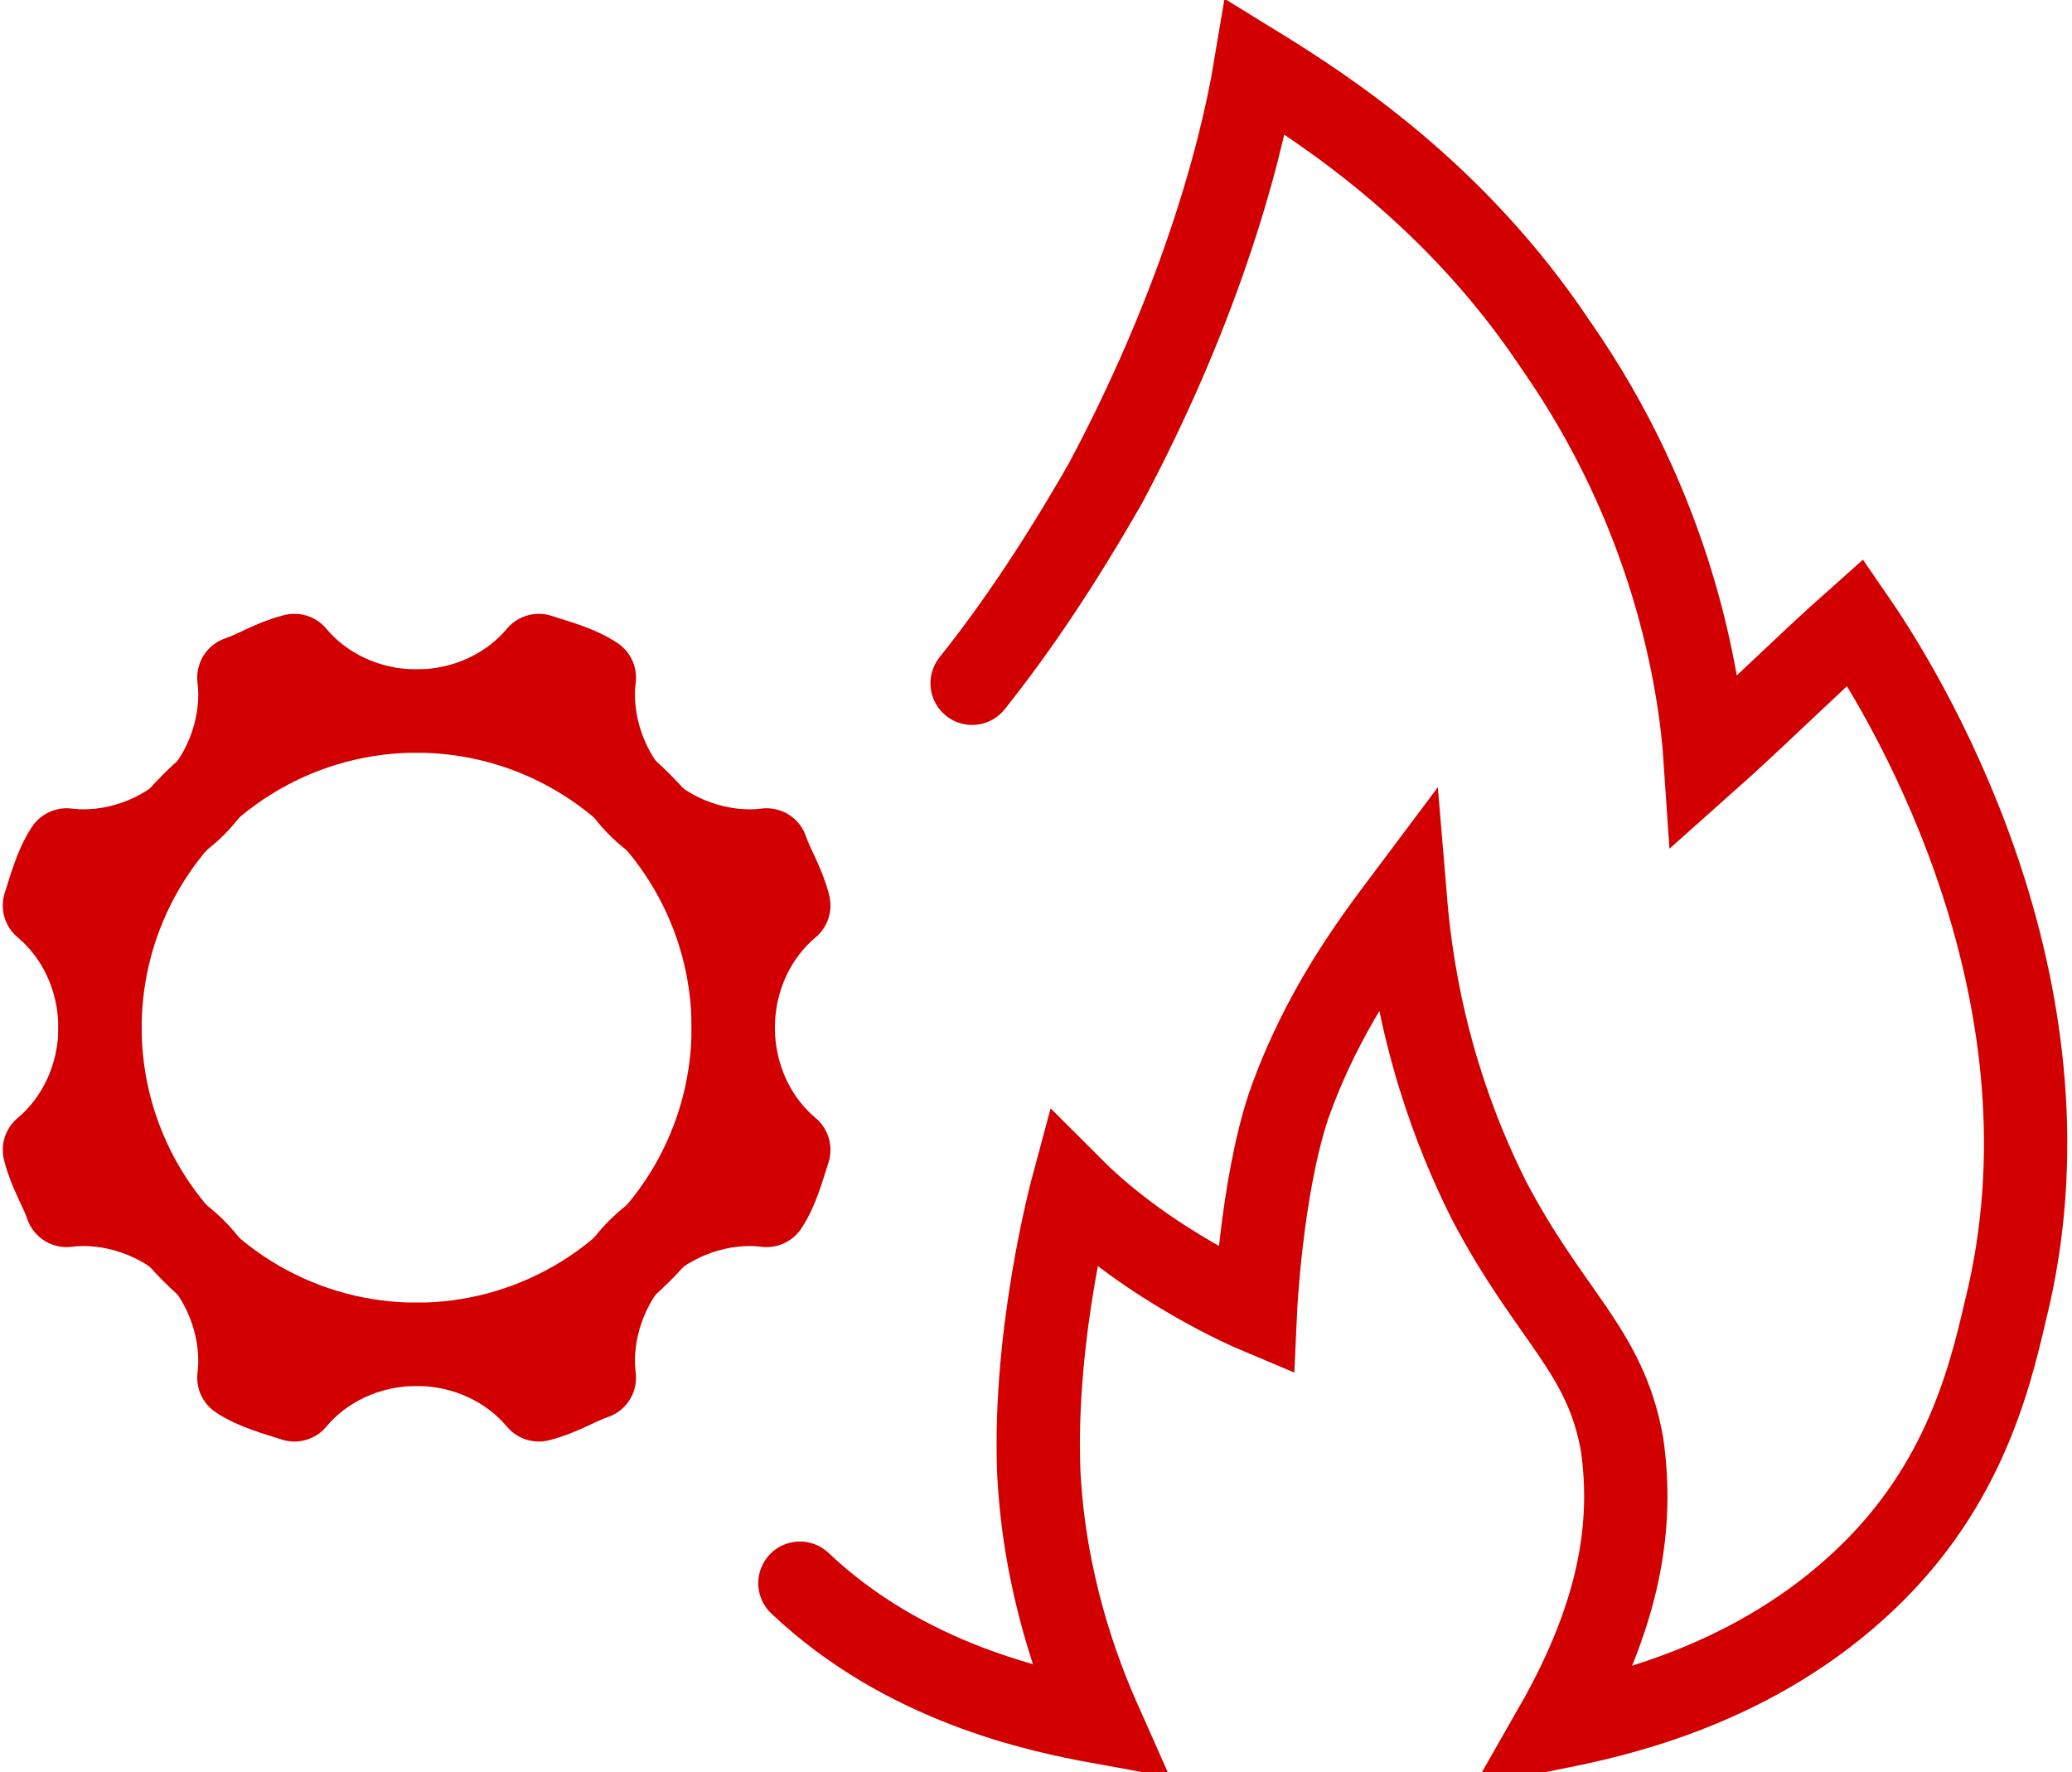
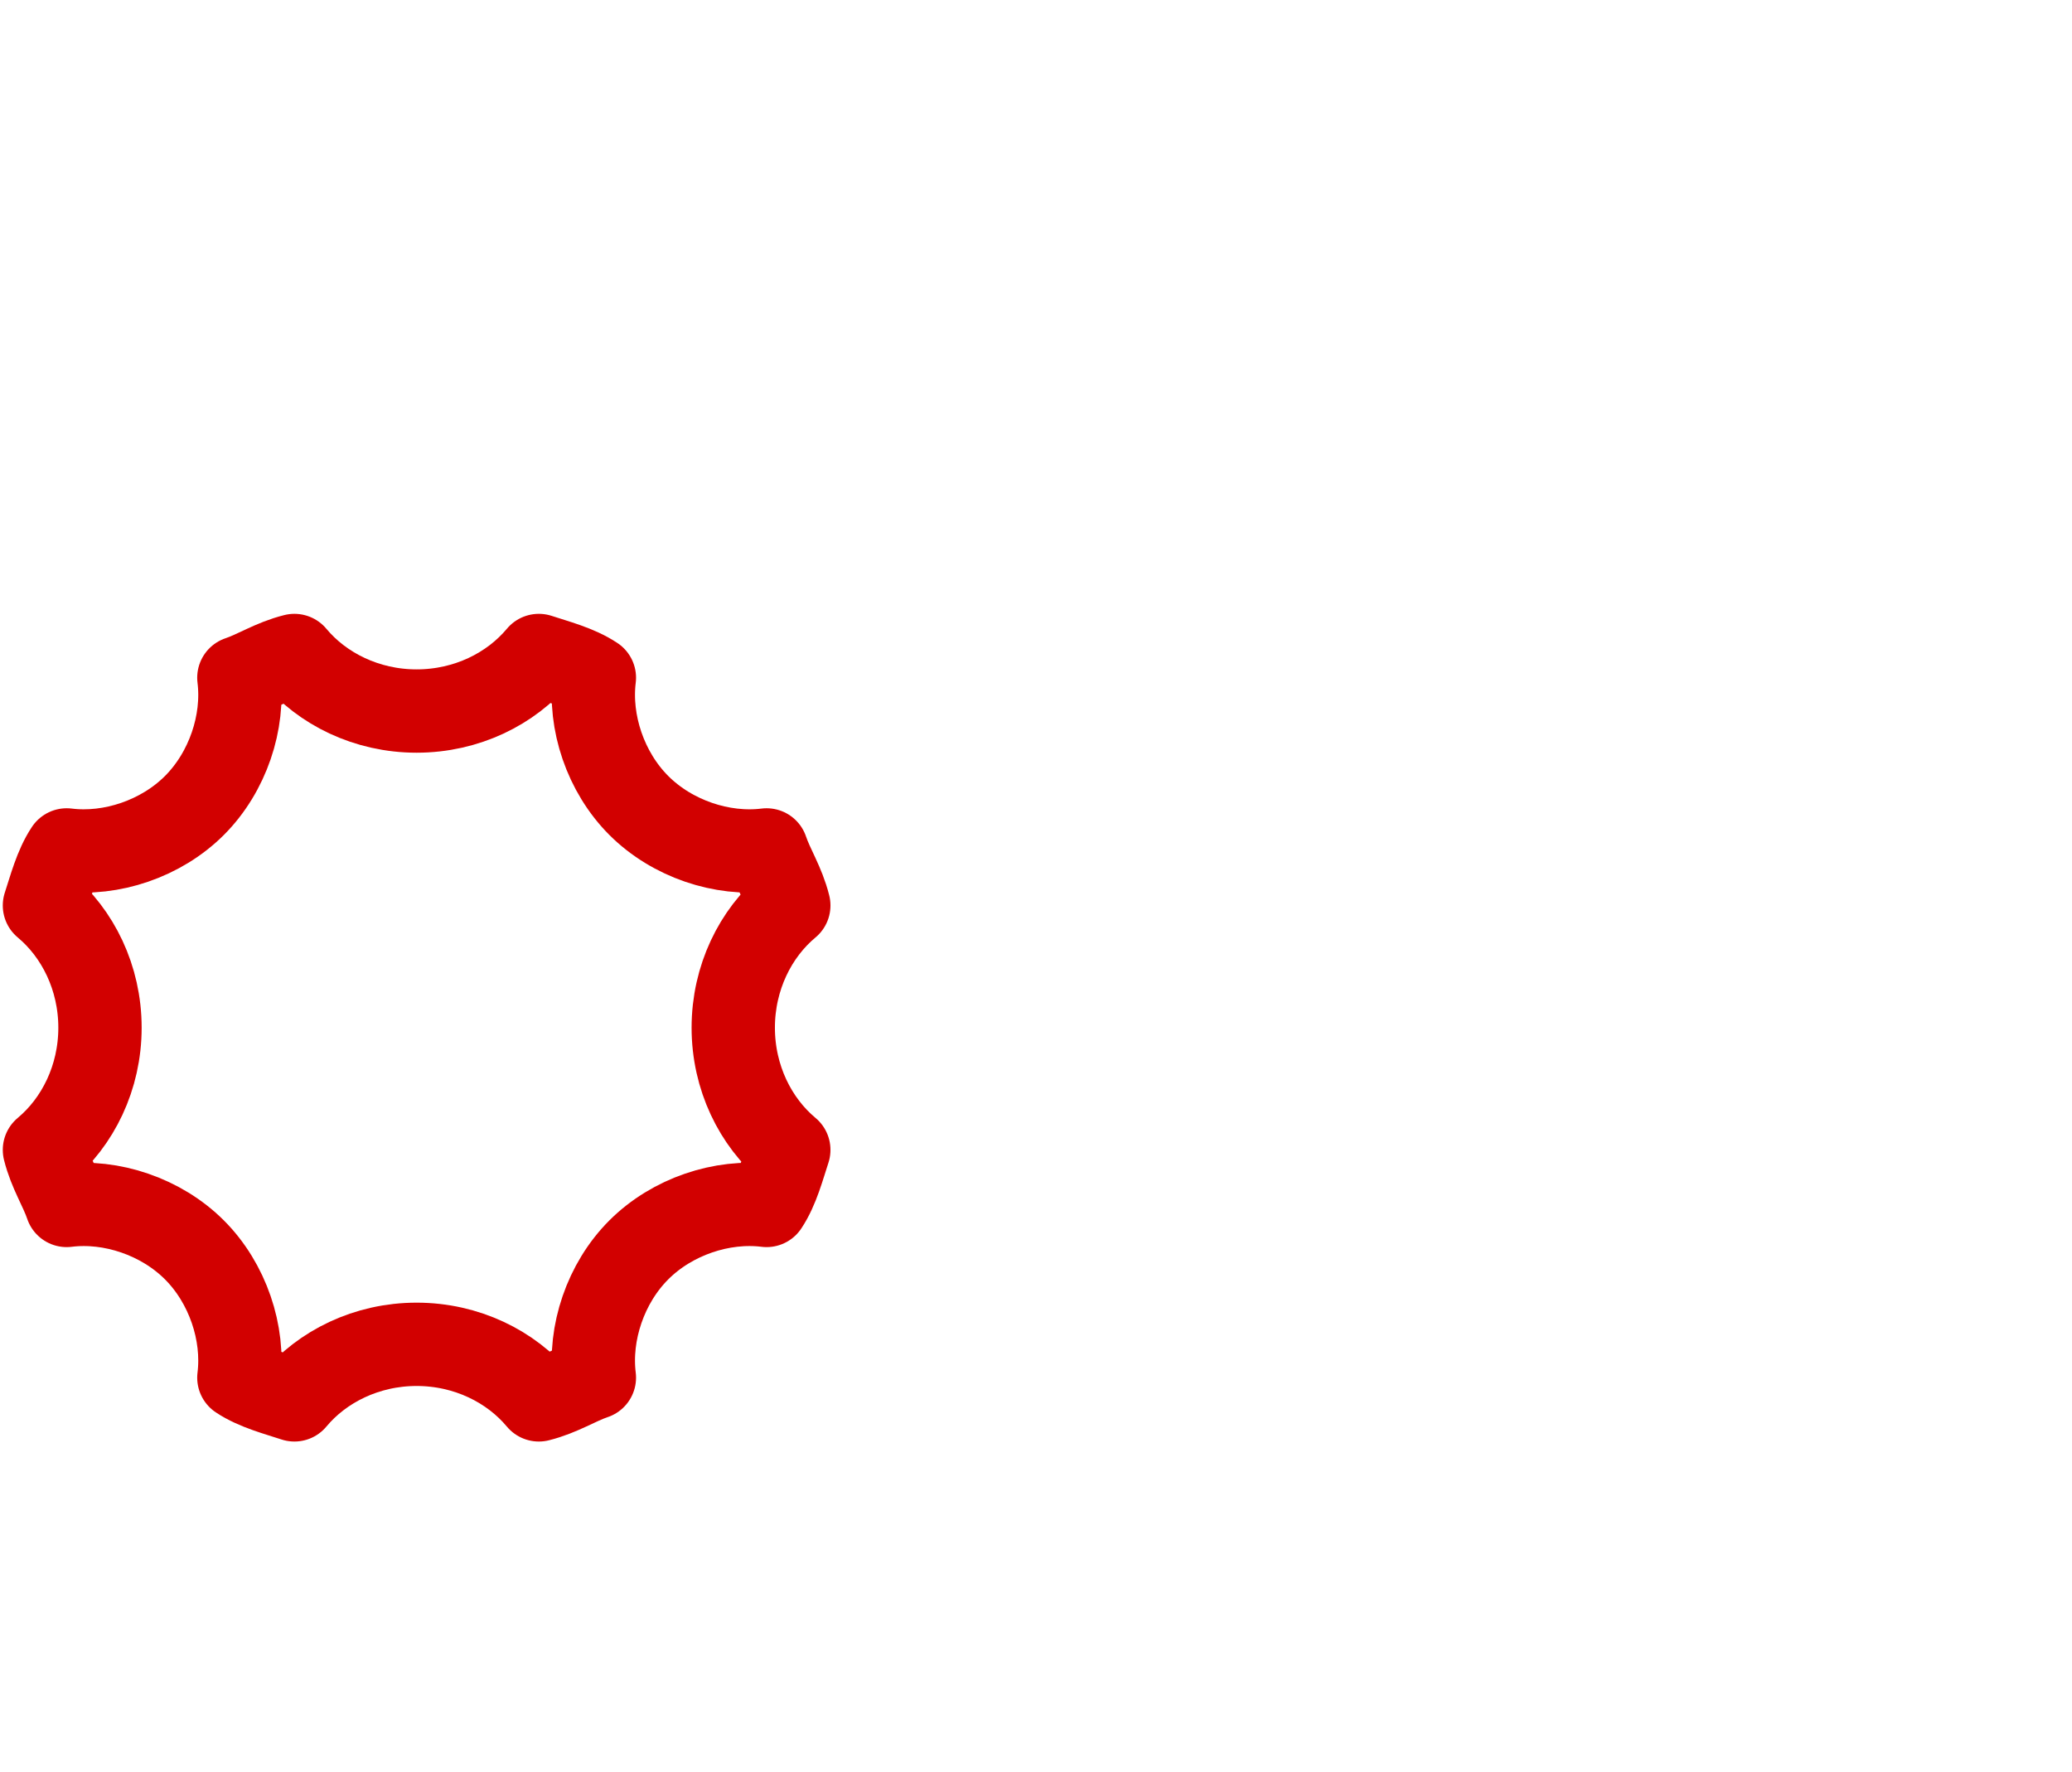
<svg xmlns="http://www.w3.org/2000/svg" version="1.1" id="b" x="0px" y="0px" viewBox="0 0 37.3 31.9" style="enable-background:new 0 0 37.3 31.9;" xml:space="preserve">
  <style type="text/css">
	.st0{fill:none;stroke:#D20000;stroke-width:1.5;stroke-linecap:round;stroke-linejoin:round;}
	.st1{fill:none;stroke:#D20000;stroke-width:1.5;stroke-linecap:round;stroke-miterlimit:5;}
</style>
  <g id="c">
    <g id="d">
      <path class="st0" d="M13.2,18.5c0-0.9,0.4-1.7,1-2.2c-0.1-0.4-0.3-0.7-0.4-1c-0.8,0.1-1.7-0.2-2.3-0.8s-0.9-1.5-0.8-2.3    c-0.3-0.2-0.7-0.3-1-0.4c-0.5,0.6-1.3,1-2.2,1s-1.7-0.4-2.2-1c-0.4,0.1-0.7,0.3-1,0.4c0.1,0.8-0.2,1.7-0.8,2.3    c-0.6,0.6-1.5,0.9-2.3,0.8c-0.2,0.3-0.3,0.7-0.4,1c0.6,0.5,1,1.3,1,2.2s-0.4,1.7-1,2.2c0.1,0.4,0.3,0.7,0.4,1    c0.8-0.1,1.7,0.2,2.3,0.8c0.6,0.6,0.9,1.5,0.8,2.3c0.3,0.2,0.7,0.3,1,0.4c0.5-0.6,1.3-1,2.2-1s1.7,0.4,2.2,1    c0.4-0.1,0.7-0.3,1-0.4c-0.1-0.8,0.2-1.7,0.8-2.3c0.6-0.6,1.5-0.9,2.3-0.8c0.2-0.3,0.3-0.7,0.4-1C13.6,20.2,13.2,19.4,13.2,18.5z" />
-       <circle class="st0" cx="7.5" cy="18.5" r="5.7" />
-       <path class="st1" d="M17.5,12.3c0.8-1,1.6-2.2,2.4-3.6c1.6-3,2.4-5.7,2.7-7.5c1.3,0.8,3.6,2.3,5.4,5c2.1,3,2.6,6,2.7,7.5    c0.9-0.8,1.8-1.7,2.7-2.5c1.1,1.6,4.1,6.8,2.7,12.4c-0.3,1.3-0.8,3.3-2.7,5c-2,1.8-4.4,2.3-5.4,2.5c1.2-2.1,1.4-3.7,1.2-5.1    c-0.3-1.7-1.3-2.3-2.4-4.4c-0.6-1.2-1.3-3-1.5-5.4c-0.6,0.8-1.5,2-2.1,3.7c-0.5,1.5-0.6,3.7-0.6,3.7s-1.9-0.8-3.3-2.2    c0,0-0.7,2.6-0.6,5.1c0.1,2,0.7,3.6,1.1,4.5c-1.1-0.2-3.5-0.7-5.4-2.5" />
    </g>
  </g>
</svg>